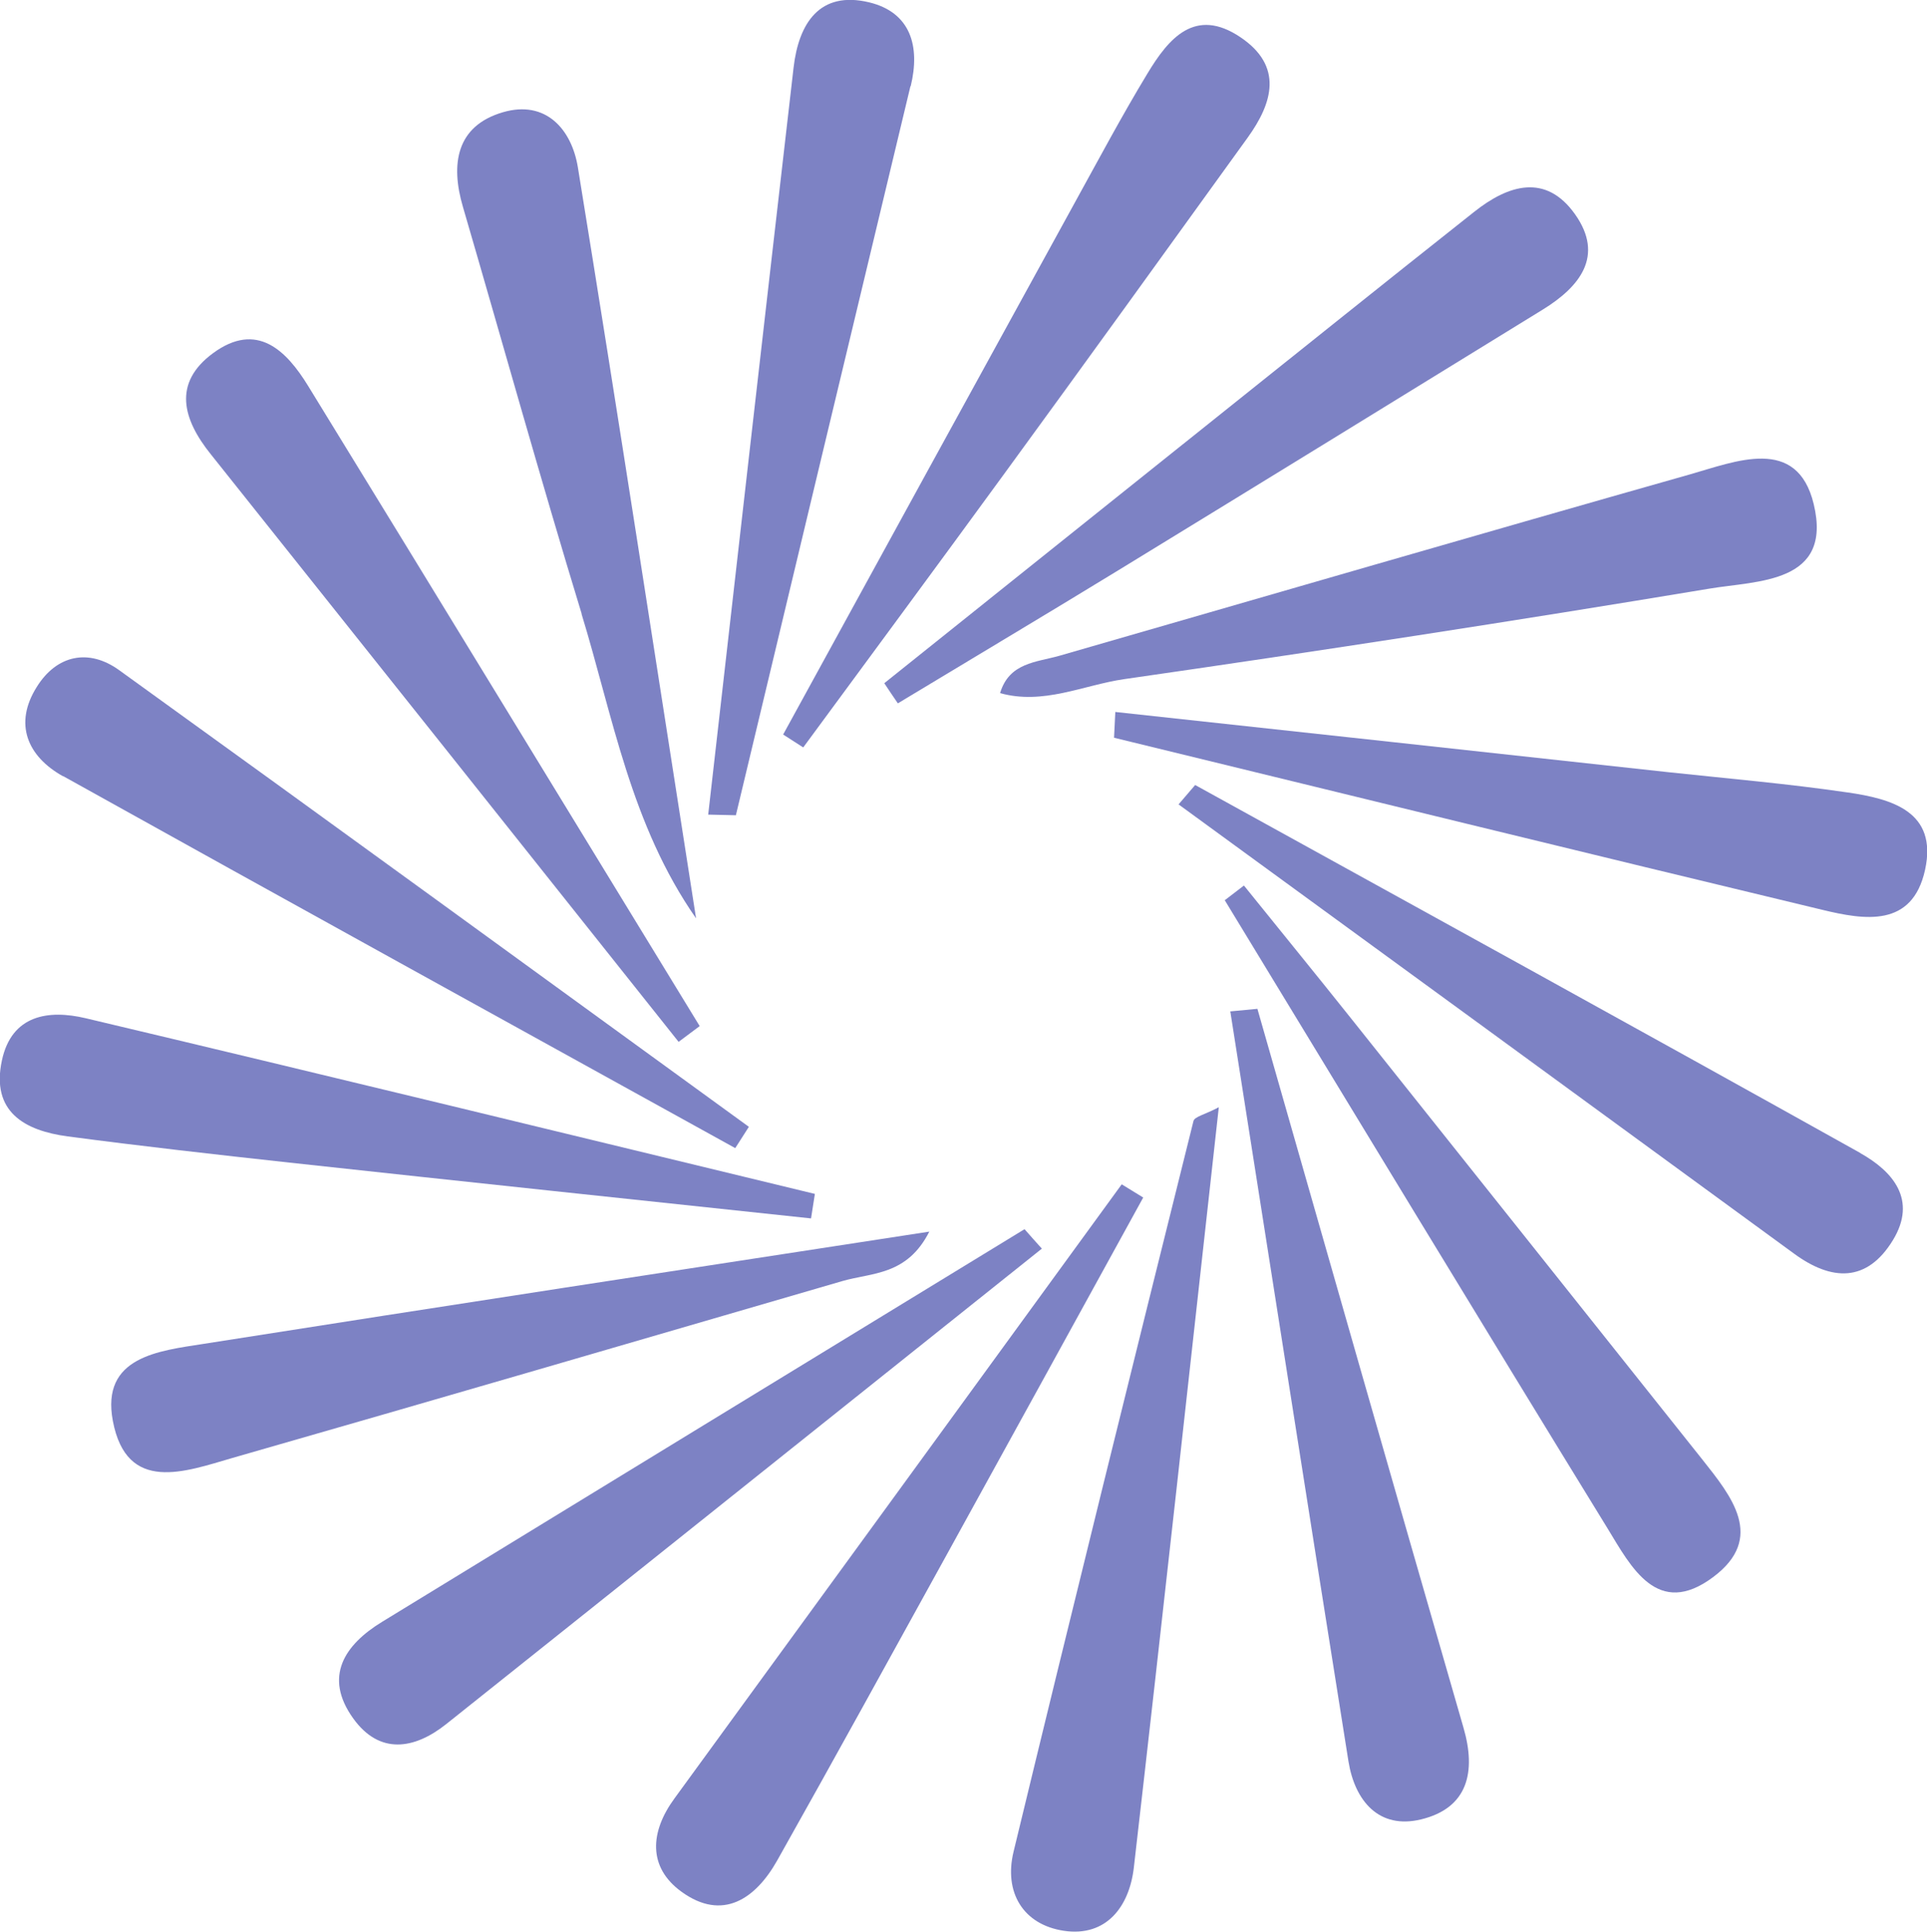
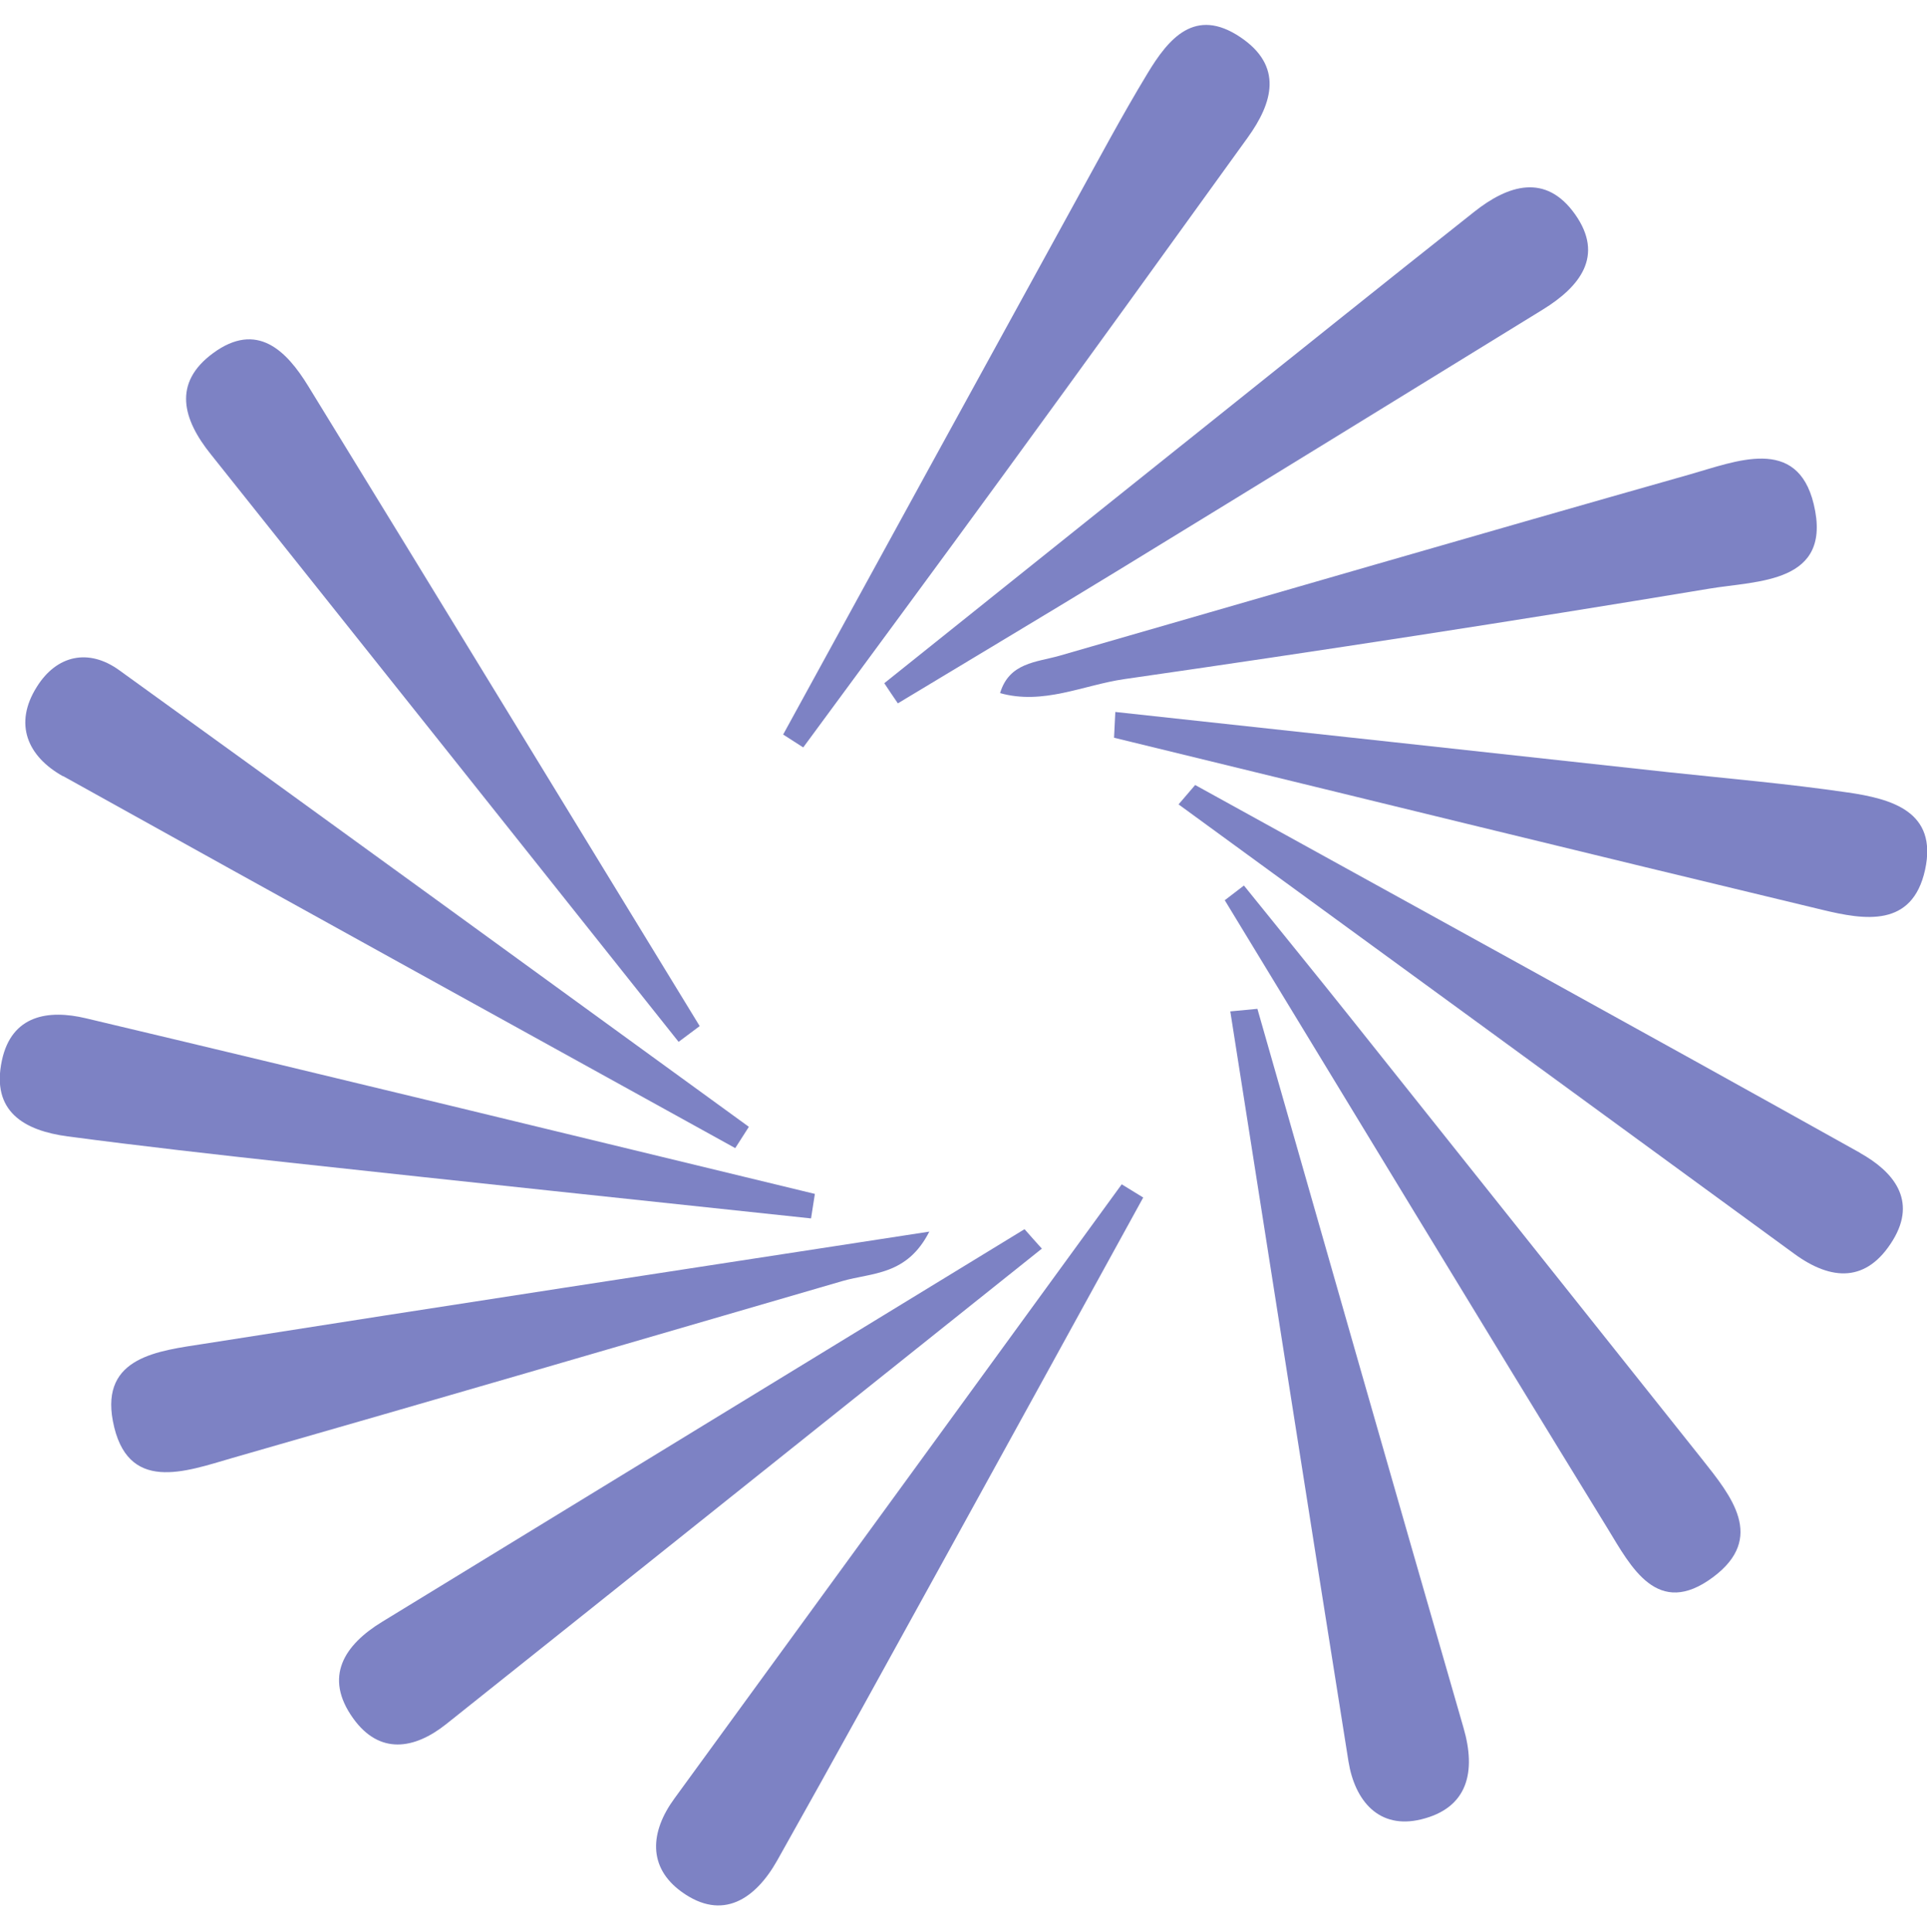
<svg xmlns="http://www.w3.org/2000/svg" viewBox="0 0 90.5 90.7" data-sanitized-data-name="Layer 2" data-name="Layer 2" id="Layer_2">
  <defs>
    <style>
      .cls-1 {
        fill: #7d82c4;
        stroke-width: 0px;
      }
    </style>
  </defs>
  <g data-sanitized-data-name="Layer 1" data-name="Layer 1" id="Layer_1-2">
    <g>
      <path d="M37.72,35.1c3.17-4.31,6.35-8.61,9.5-12.93,3.81-5.22,7.59-10.46,11.37-15.7,1.2-1.66,1.67-3.37-.33-4.72-2.14-1.44-3.38.06-4.37,1.7-1.2,1.98-2.29,4.03-3.41,6.06-4.57,8.32-9.14,16.65-13.7,24.98.32.2.63.41.95.61Z" class="cls-1" />
-       <path d="M56.05,52.64c-2.85,11.43-5.68,22.86-8.45,34.31-.46,1.91.45,3.42,2.36,3.71,2,.3,3.08-1.14,3.29-2.97,1.36-11.81,2.65-23.64,3.99-35.7-.66.35-1.14.44-1.19.65Z" class="cls-1" />
      <path d="M59.05,47.37c-.42.04-.84.08-1.27.12,1.85,11.74,3.68,23.48,5.55,35.22.3,1.85,1.43,3.2,3.41,2.72,2.19-.53,2.6-2.22,1.99-4.31-3.25-11.25-6.46-22.5-9.68-33.76Z" class="cls-1" />
-       <path d="M27.31,28.82c1.48,4.84,2.31,9.9,5.38,14.3-1.84-11.76-3.64-23.52-5.55-35.26-.29-1.78-1.5-3.18-3.52-2.59-2.19.64-2.47,2.43-1.88,4.44,1.86,6.37,3.64,12.77,5.58,19.12Z" class="cls-1" />
      <path d="M31.87,48.92c.33-.25.66-.49.99-.74-6.13-10.02-12.24-20.05-18.39-30.06-1.02-1.66-2.4-3.05-4.46-1.54-1.92,1.41-1.42,3.12-.11,4.75,7.33,9.19,14.65,18.39,21.97,27.59Z" class="cls-1" />
      <path d="M87.37,54.14c-10.39-5.8-20.82-11.53-31.24-17.28-.26.3-.52.61-.78.91,9.64,7.03,19.27,14.05,28.9,21.09,1.77,1.3,3.43,1.37,4.65-.63,1.15-1.89,0-3.23-1.54-4.09Z" class="cls-1" />
      <path d="M42.16,33.03c3.46-2.09,6.94-4.16,10.39-6.27,6.64-4.06,13.27-8.14,19.9-12.22,1.74-1.07,2.91-2.52,1.52-4.48-1.37-1.93-3.13-1.39-4.74-.11-2.21,1.75-4.41,3.5-6.61,5.26-7.03,5.62-14.06,11.24-21.09,16.87.21.32.42.63.64.95Z" class="cls-1" />
      <path d="M2.96,36.44c10.51,5.85,21.04,11.65,31.57,17.47.21-.33.43-.67.64-1-9.85-7.15-19.69-14.32-29.57-21.44-1.44-1.04-2.94-.71-3.87.78-1.1,1.74-.44,3.27,1.23,4.2Z" class="cls-1" />
      <path d="M63.5,47.88c-1.68-2.11-3.39-4.2-5.08-6.3-.3.23-.6.46-.9.69,5.99,9.84,11.95,19.69,17.98,29.5,1.1,1.8,2.34,4.24,4.96,2.28,2.46-1.84.86-3.79-.52-5.53-5.48-6.88-10.96-13.77-16.44-20.64Z" class="cls-1" />
      <path d="M52.68,55.61c-7,9.61-13.99,19.22-21,28.83-1.16,1.58-1.26,3.24.33,4.39,1.92,1.39,3.47.34,4.49-1.47,2.69-4.78,5.33-9.59,7.98-14.39,3.08-5.58,6.14-11.16,9.21-16.74-.34-.21-.67-.41-1.01-.62Z" class="cls-1" />
      <path d="M43.65,57.83c-11.58,1.78-22.84,3.5-34.08,5.27-2.11.33-4.84.6-4.27,3.62.65,3.43,3.4,2.38,5.61,1.74,9.56-2.74,19.11-5.53,28.66-8.31,1.38-.4,3.03-.25,4.08-2.33Z" class="cls-1" />
      <path d="M86.77,37.21c-2.79-.41-5.6-.65-8.4-.95-8.66-.95-17.33-1.89-25.99-2.83-.02.4-.04.81-.06,1.21,11.09,2.7,22.17,5.42,33.26,8.08,1.99.48,4.23.85,4.83-1.88.6-2.75-1.59-3.33-3.63-3.63Z" class="cls-1" />
      <path d="M46.95,32.54c2.04.58,3.92-.37,5.84-.65,9.18-1.32,18.34-2.73,27.49-4.25,2.26-.38,5.8-.23,4.9-3.97-.78-3.23-3.67-2-5.83-1.39-9.88,2.8-19.73,5.67-29.59,8.51-1.09.31-2.36.32-2.79,1.75Z" class="cls-1" />
-       <path d="M42.77,4.05c.46-1.89-.01-3.47-1.95-3.94-2.33-.56-3.31.99-3.55,3.06-1.35,11.69-2.68,23.39-4.01,35.08.43.01.87.02,1.3.03,2.73-11.41,5.46-22.83,8.2-34.24Z" class="cls-1" />
      <path d="M48.11,57.72c-10.05,6.14-20.11,12.28-30.16,18.43-1.77,1.08-2.77,2.58-1.36,4.54,1.23,1.71,2.86,1.46,4.36.27,9.33-7.43,18.65-14.89,27.98-22.33-.27-.3-.54-.6-.81-.91Z" class="cls-1" />
      <path d="M38.09,57.21c.06-.38.12-.76.18-1.15-11.41-2.76-22.82-5.54-34.25-8.25-1.74-.41-3.47-.16-3.93,1.98-.52,2.41,1.06,3.3,3.09,3.57,3.47.46,6.94.85,10.41,1.23,8.16.89,16.33,1.75,24.49,2.62Z" class="cls-1" />
    </g>
  </g>
</svg>